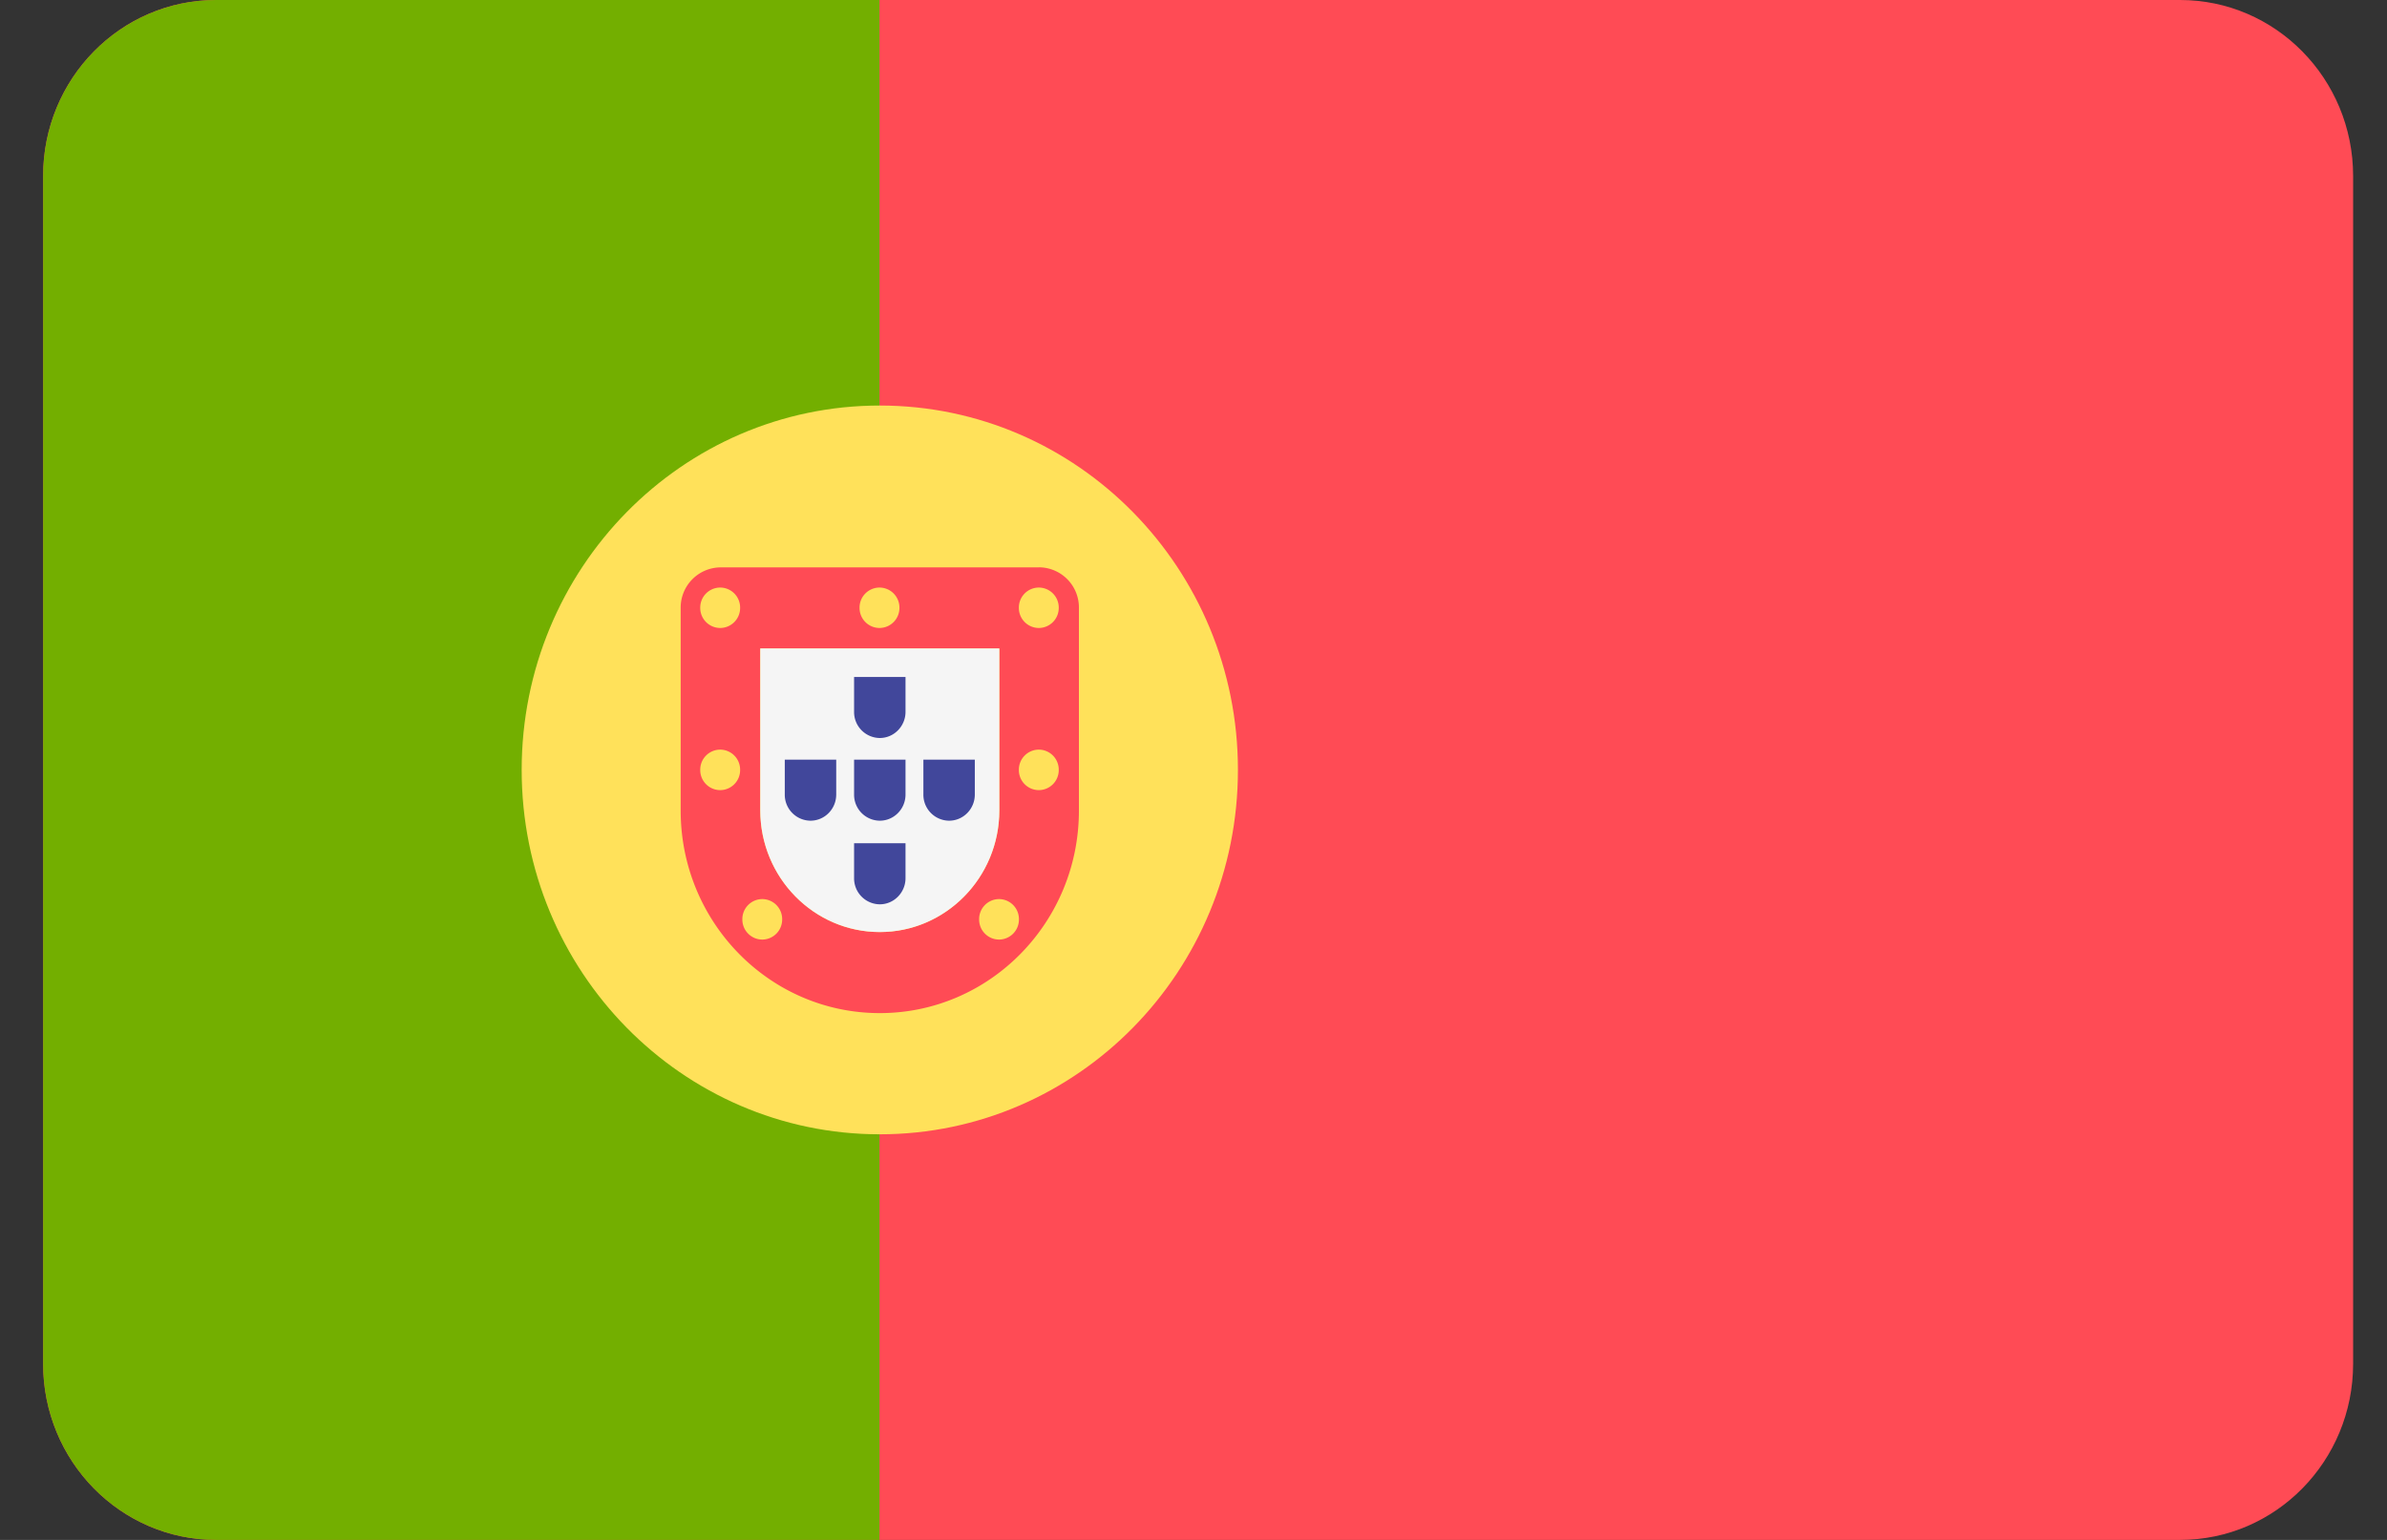
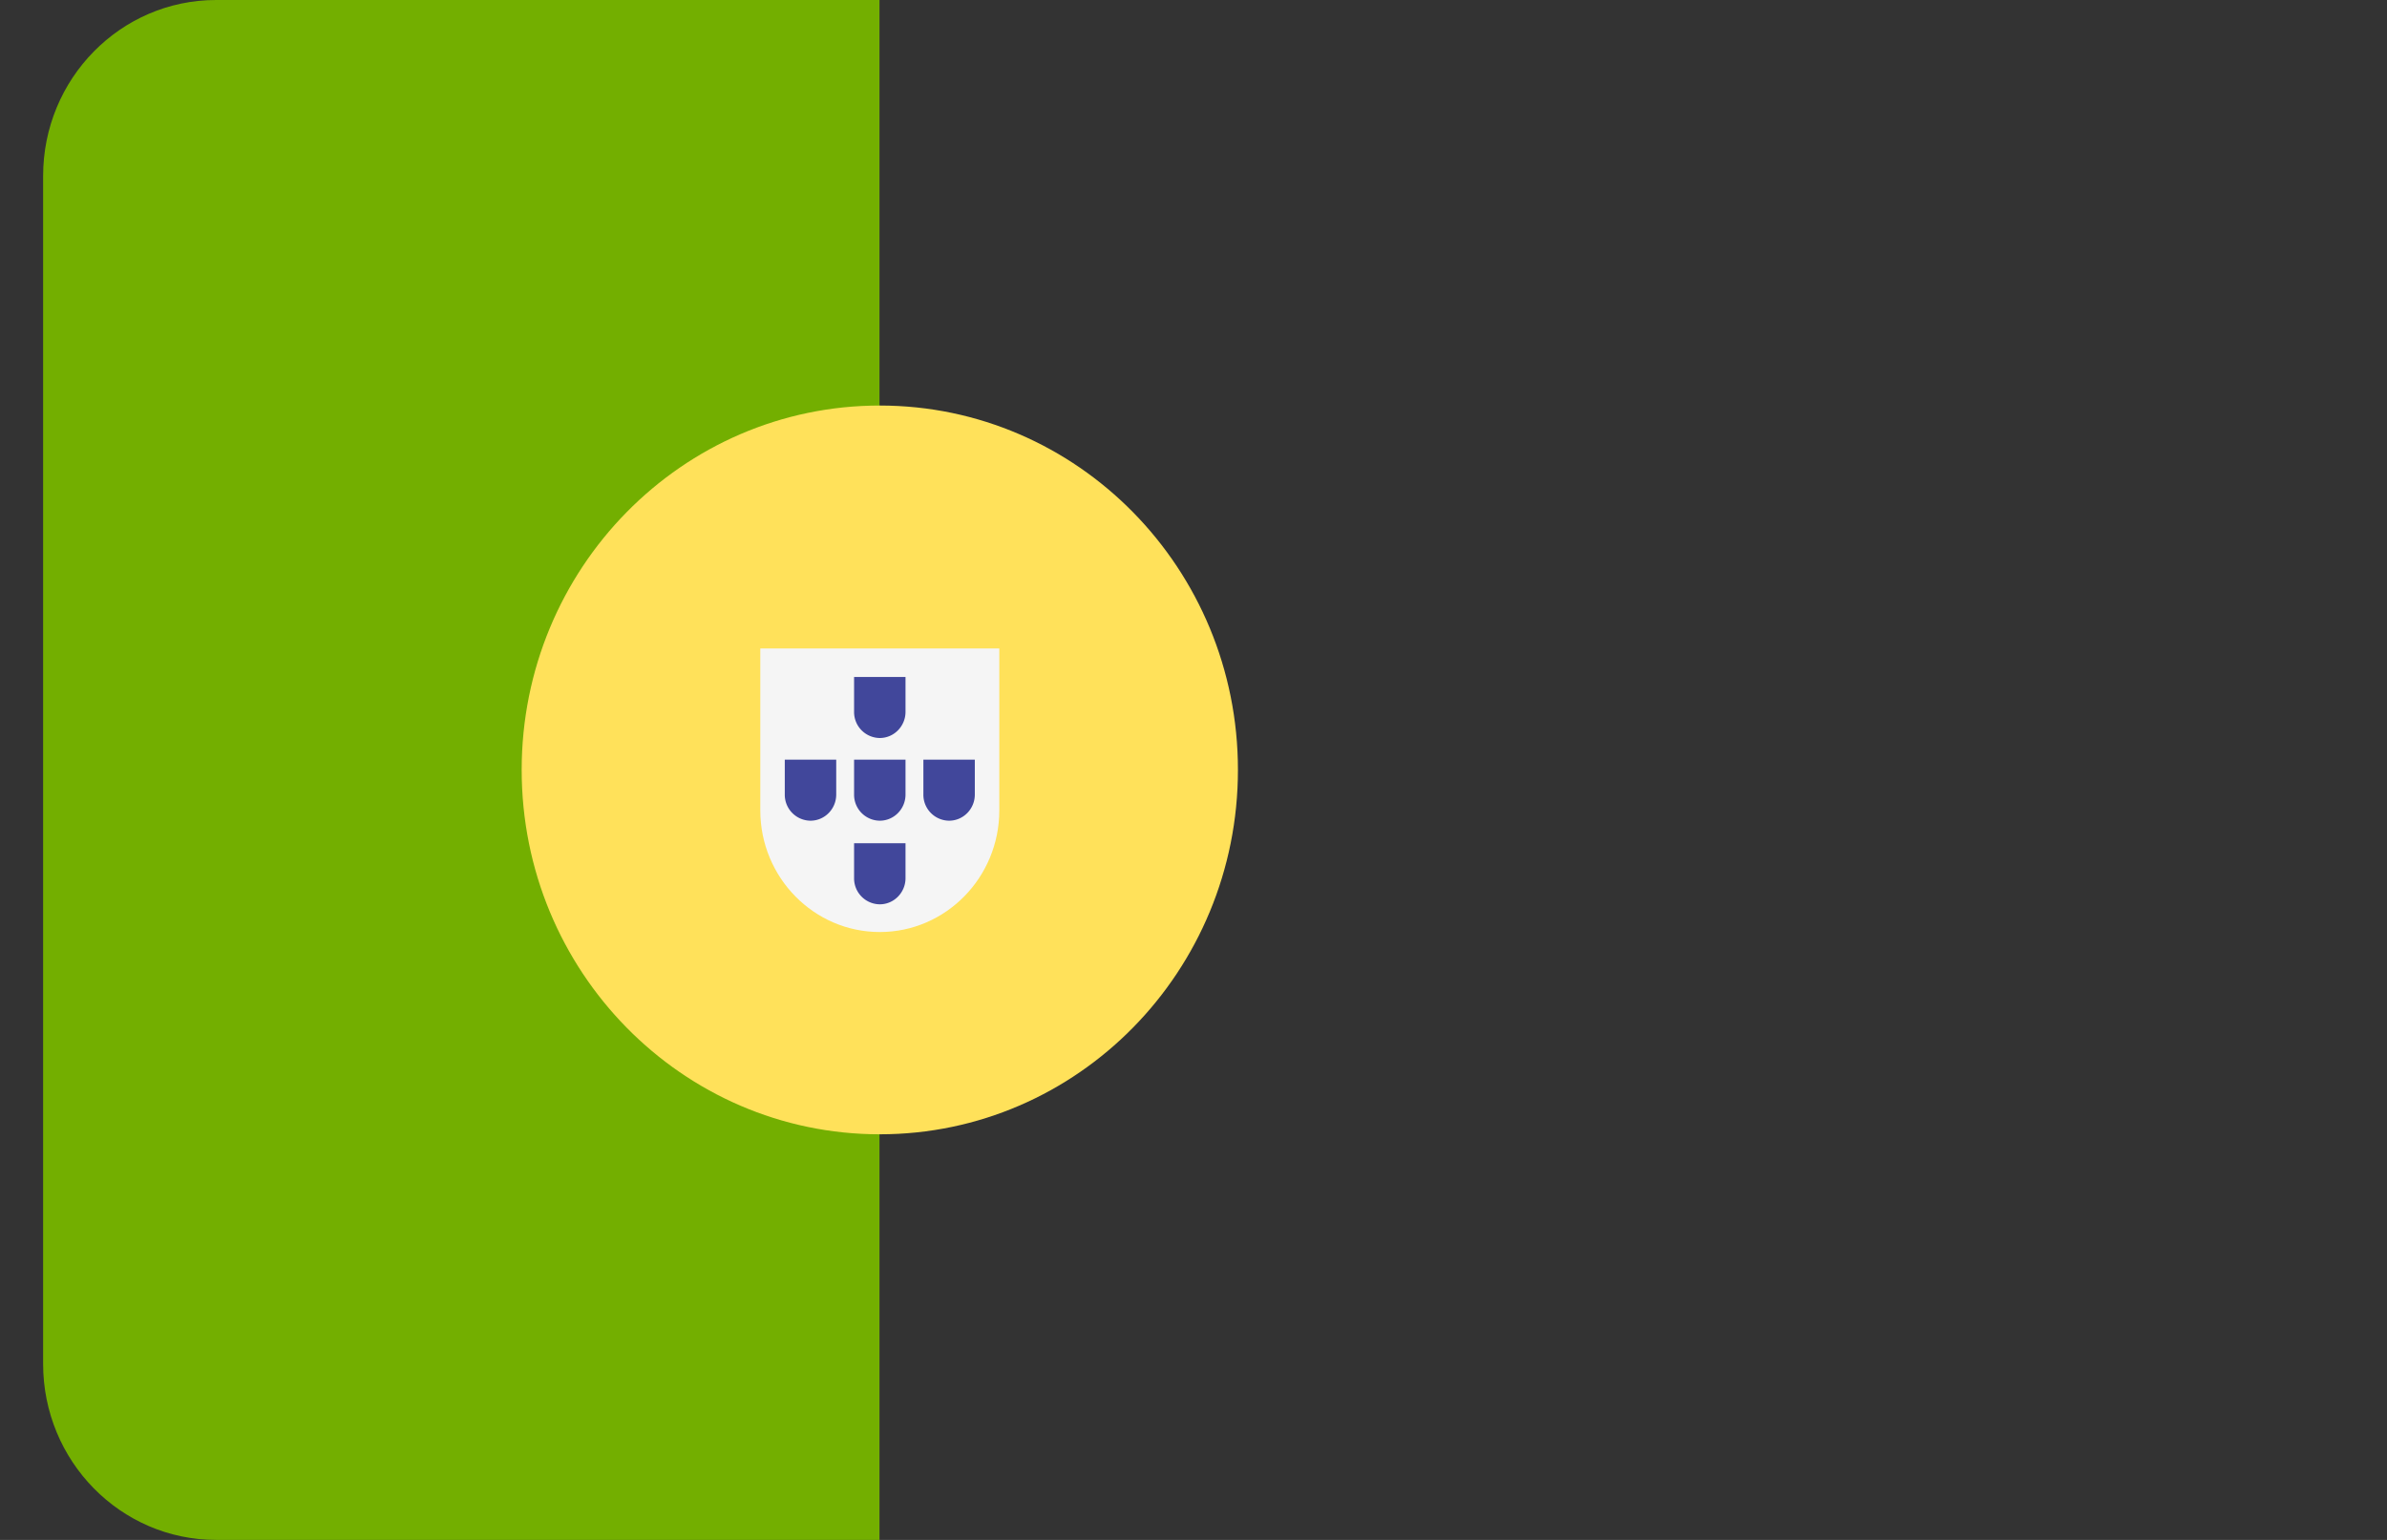
<svg xmlns="http://www.w3.org/2000/svg" width="31" height="20" fill="none">
  <rect width="100%" height="100%" fill="#333333" stroke="none" />
-   <path d="M28.313 20H2.807C1.566 20 .56 18.976.56 17.713V2.286C.56 1.023 1.566 0 2.807 0h25.506c1.24 0 2.247 1.023 2.247 2.286v15.427c0 1.263-1.006 2.287-2.247 2.287Z" fill="#FF4B55" />
  <path d="M2.807 0C1.566 0 .56 1.023.56 2.286v15.427C.56 18.976 1.566 20 2.807 20h8.615V0H2.807Z" fill="#73AF00" />
  <path d="M11.426 14.732c2.569 0 4.651-2.119 4.651-4.733 0-2.613-2.082-4.732-4.651-4.732S6.775 7.386 6.775 9.999c0 2.614 2.082 4.733 4.651 4.733Z" fill="#FFE15A" />
-   <path d="M12.978 8.42v2.106c0 .87-.696 1.579-1.552 1.579-.856 0-1.552-.709-1.552-1.58V8.422h3.104m.517-1.053H9.357a.522.522 0 0 0-.517.526v2.632c0 1.453 1.158 2.631 2.586 2.631s2.586-1.178 2.586-2.631V7.894a.522.522 0 0 0-.517-.526Z" fill="#FF4B55" />
  <path d="M12.978 8.42v2.106c0 .87-.696 1.579-1.552 1.579-.856 0-1.552-.709-1.552-1.58V8.422h3.104" fill="#F5F5F5" />
  <path d="M9.353 8.156a.26.26 0 0 0 .259-.262.26.26 0 0 0-.259-.263.26.26 0 0 0-.259.263.26.26 0 0 0 .259.262ZM13.49 8.156a.26.26 0 0 0 .26-.262.26.26 0 0 0-.26-.263.26.26 0 0 0-.258.263.26.26 0 0 0 .259.262ZM9.353 10.262a.26.26 0 0 0 .259-.263.26.26 0 0 0-.259-.263.26.26 0 0 0-.259.263.26.26 0 0 0 .259.263ZM13.49 10.262a.26.26 0 0 0 .26-.263.26.26 0 0 0-.26-.263.26.26 0 0 0-.258.263.26.26 0 0 0 .259.263ZM11.422 8.156a.26.26 0 0 0 .259-.262.26.26 0 0 0-.26-.263.26.26 0 0 0-.258.263.26.26 0 0 0 .259.262ZM12.975 12.203a.26.26 0 0 0 .258-.263.26.26 0 0 0-.258-.263.26.26 0 0 0-.259.263.26.26 0 0 0 .259.263ZM9.9 12.203a.26.26 0 0 0 .258-.263.26.26 0 0 0-.258-.263.26.26 0 0 0-.259.263.26.26 0 0 0 .259.263Z" fill="#FFE15A" />
  <path d="M11.76 9.866v.453c0 .188-.15.34-.334.34a.337.337 0 0 1-.334-.34v-.453h.668ZM11.76 8.792v.453c0 .187-.15.34-.334.34a.337.337 0 0 1-.334-.34v-.453h.668ZM11.76 10.952v.453c0 .187-.15.34-.334.34a.337.337 0 0 1-.334-.34v-.453h.668ZM12.66 9.866v.453c0 .188-.15.34-.334.34a.337.337 0 0 1-.334-.34v-.453h.668ZM10.86 9.866v.453c0 .188-.15.34-.334.34a.337.337 0 0 1-.334-.34v-.453h.668Z" fill="#41479B" />
</svg>